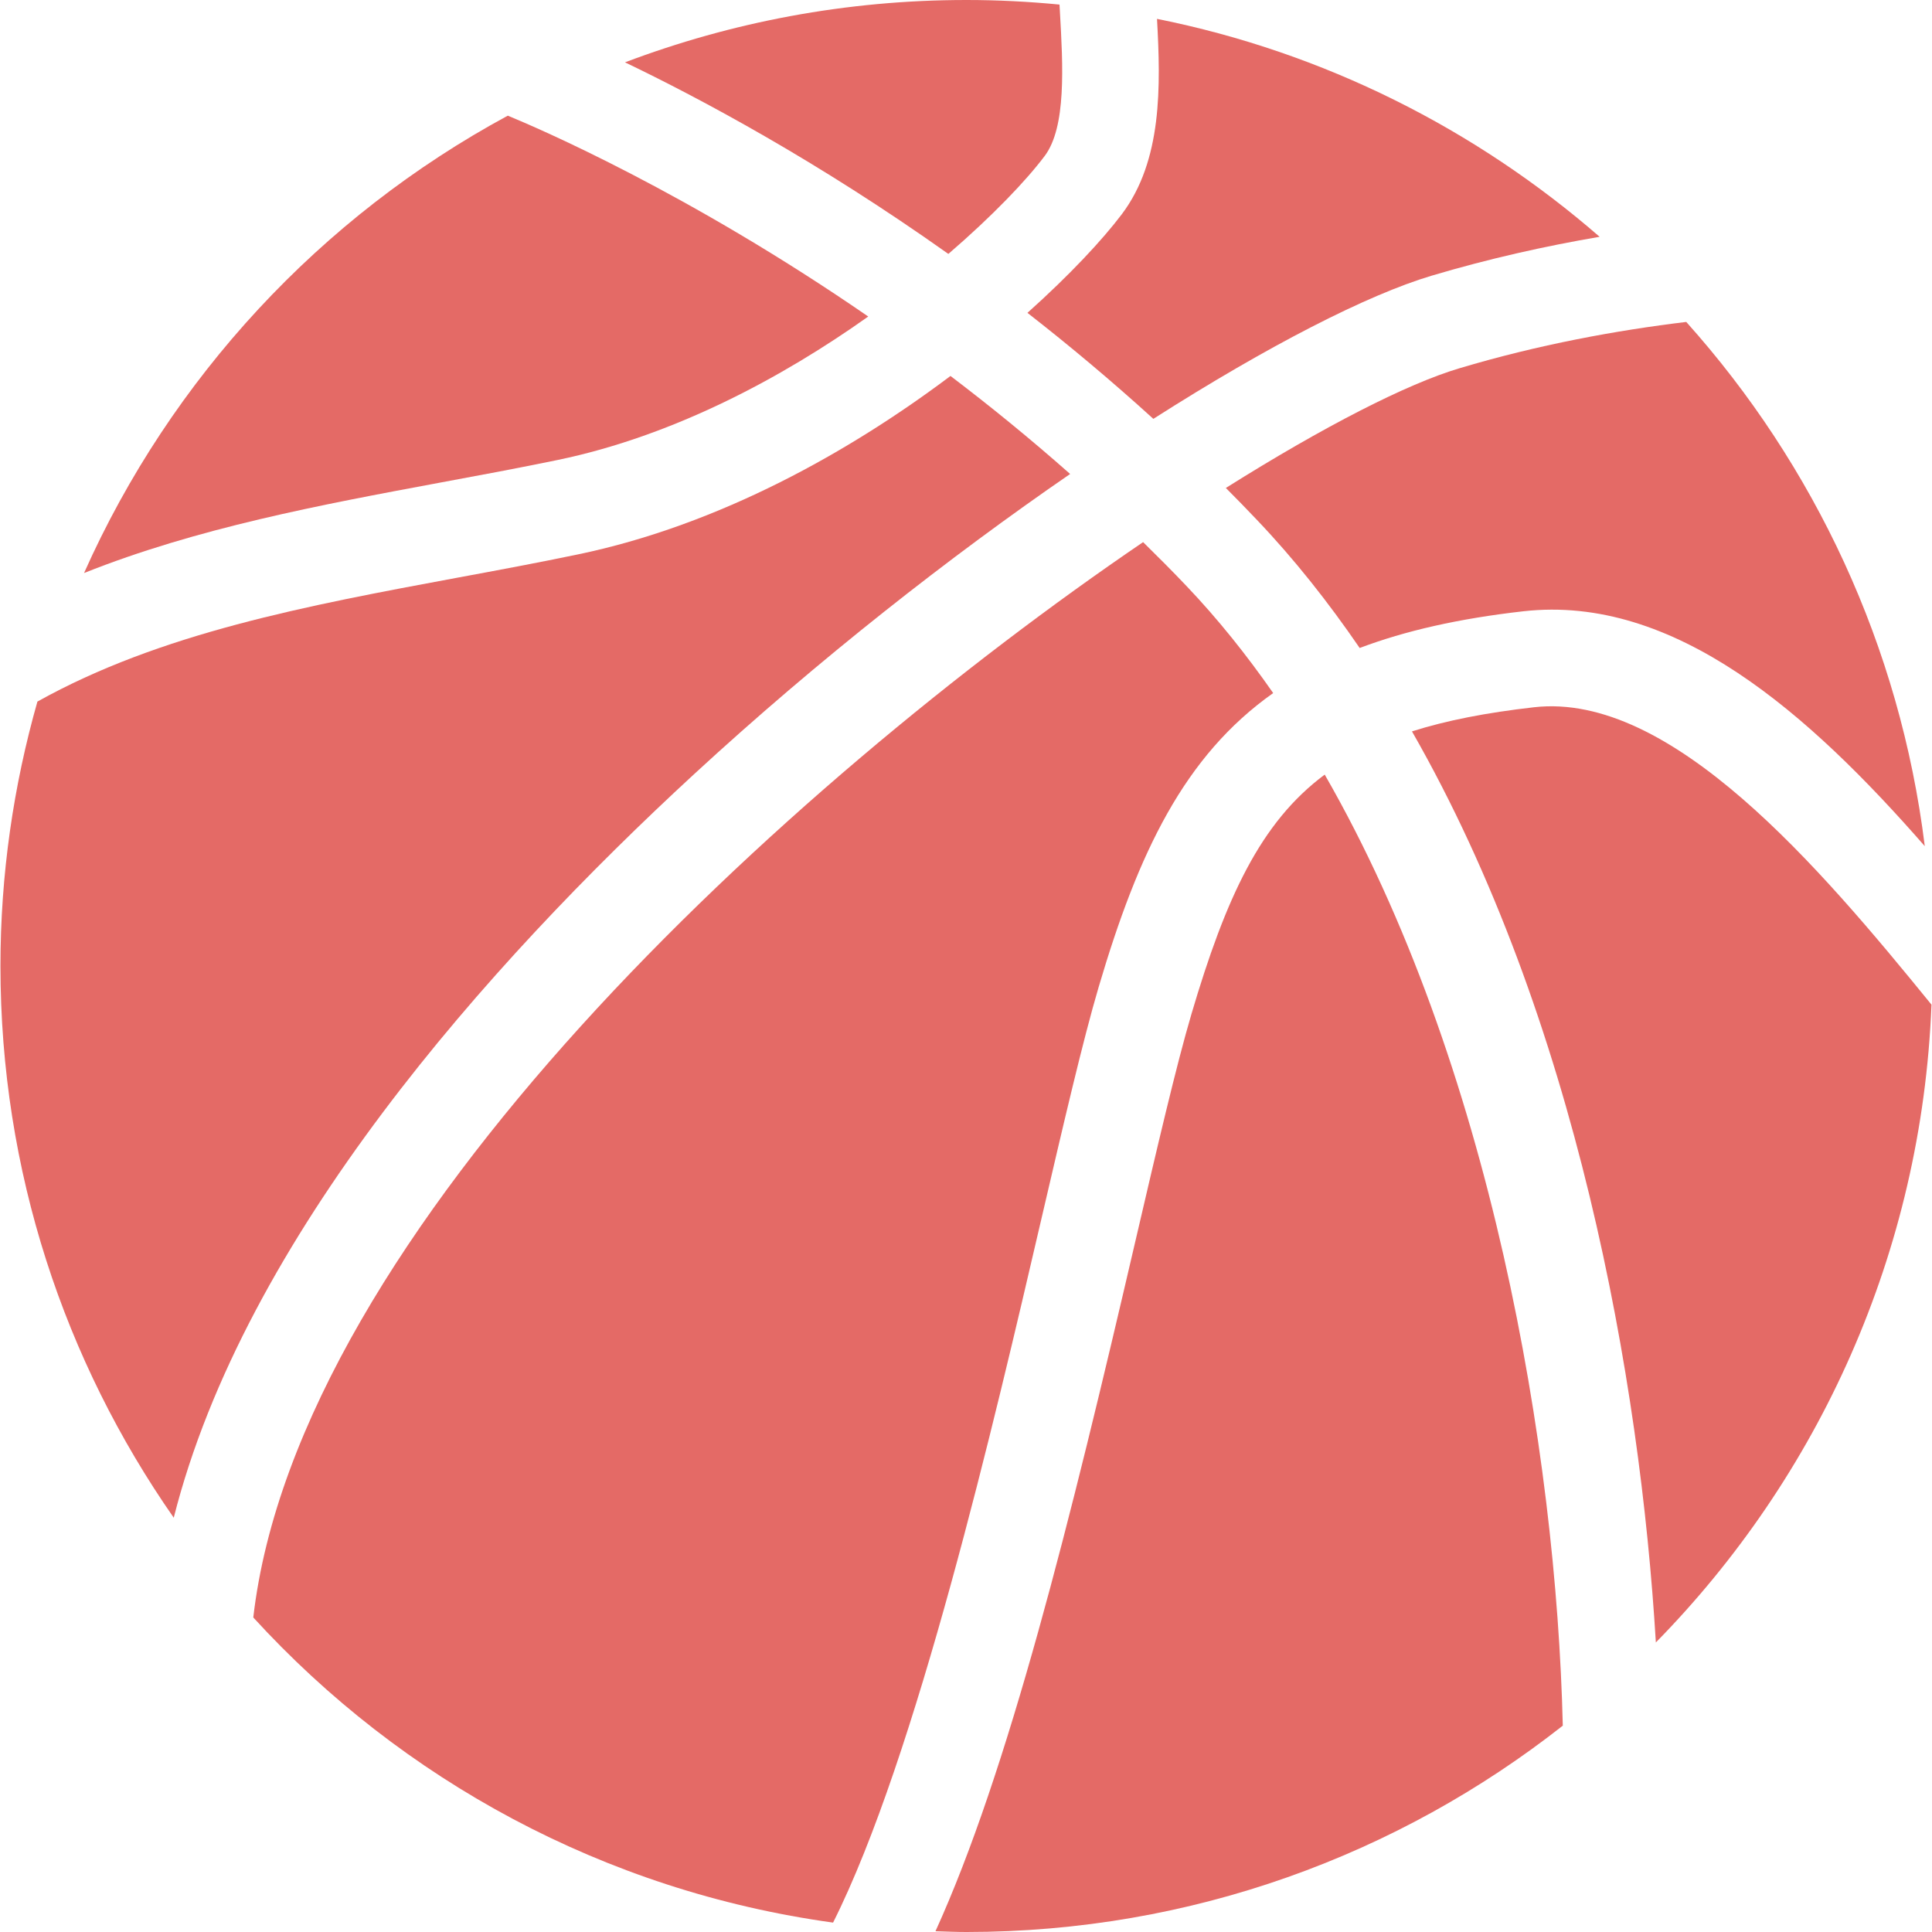
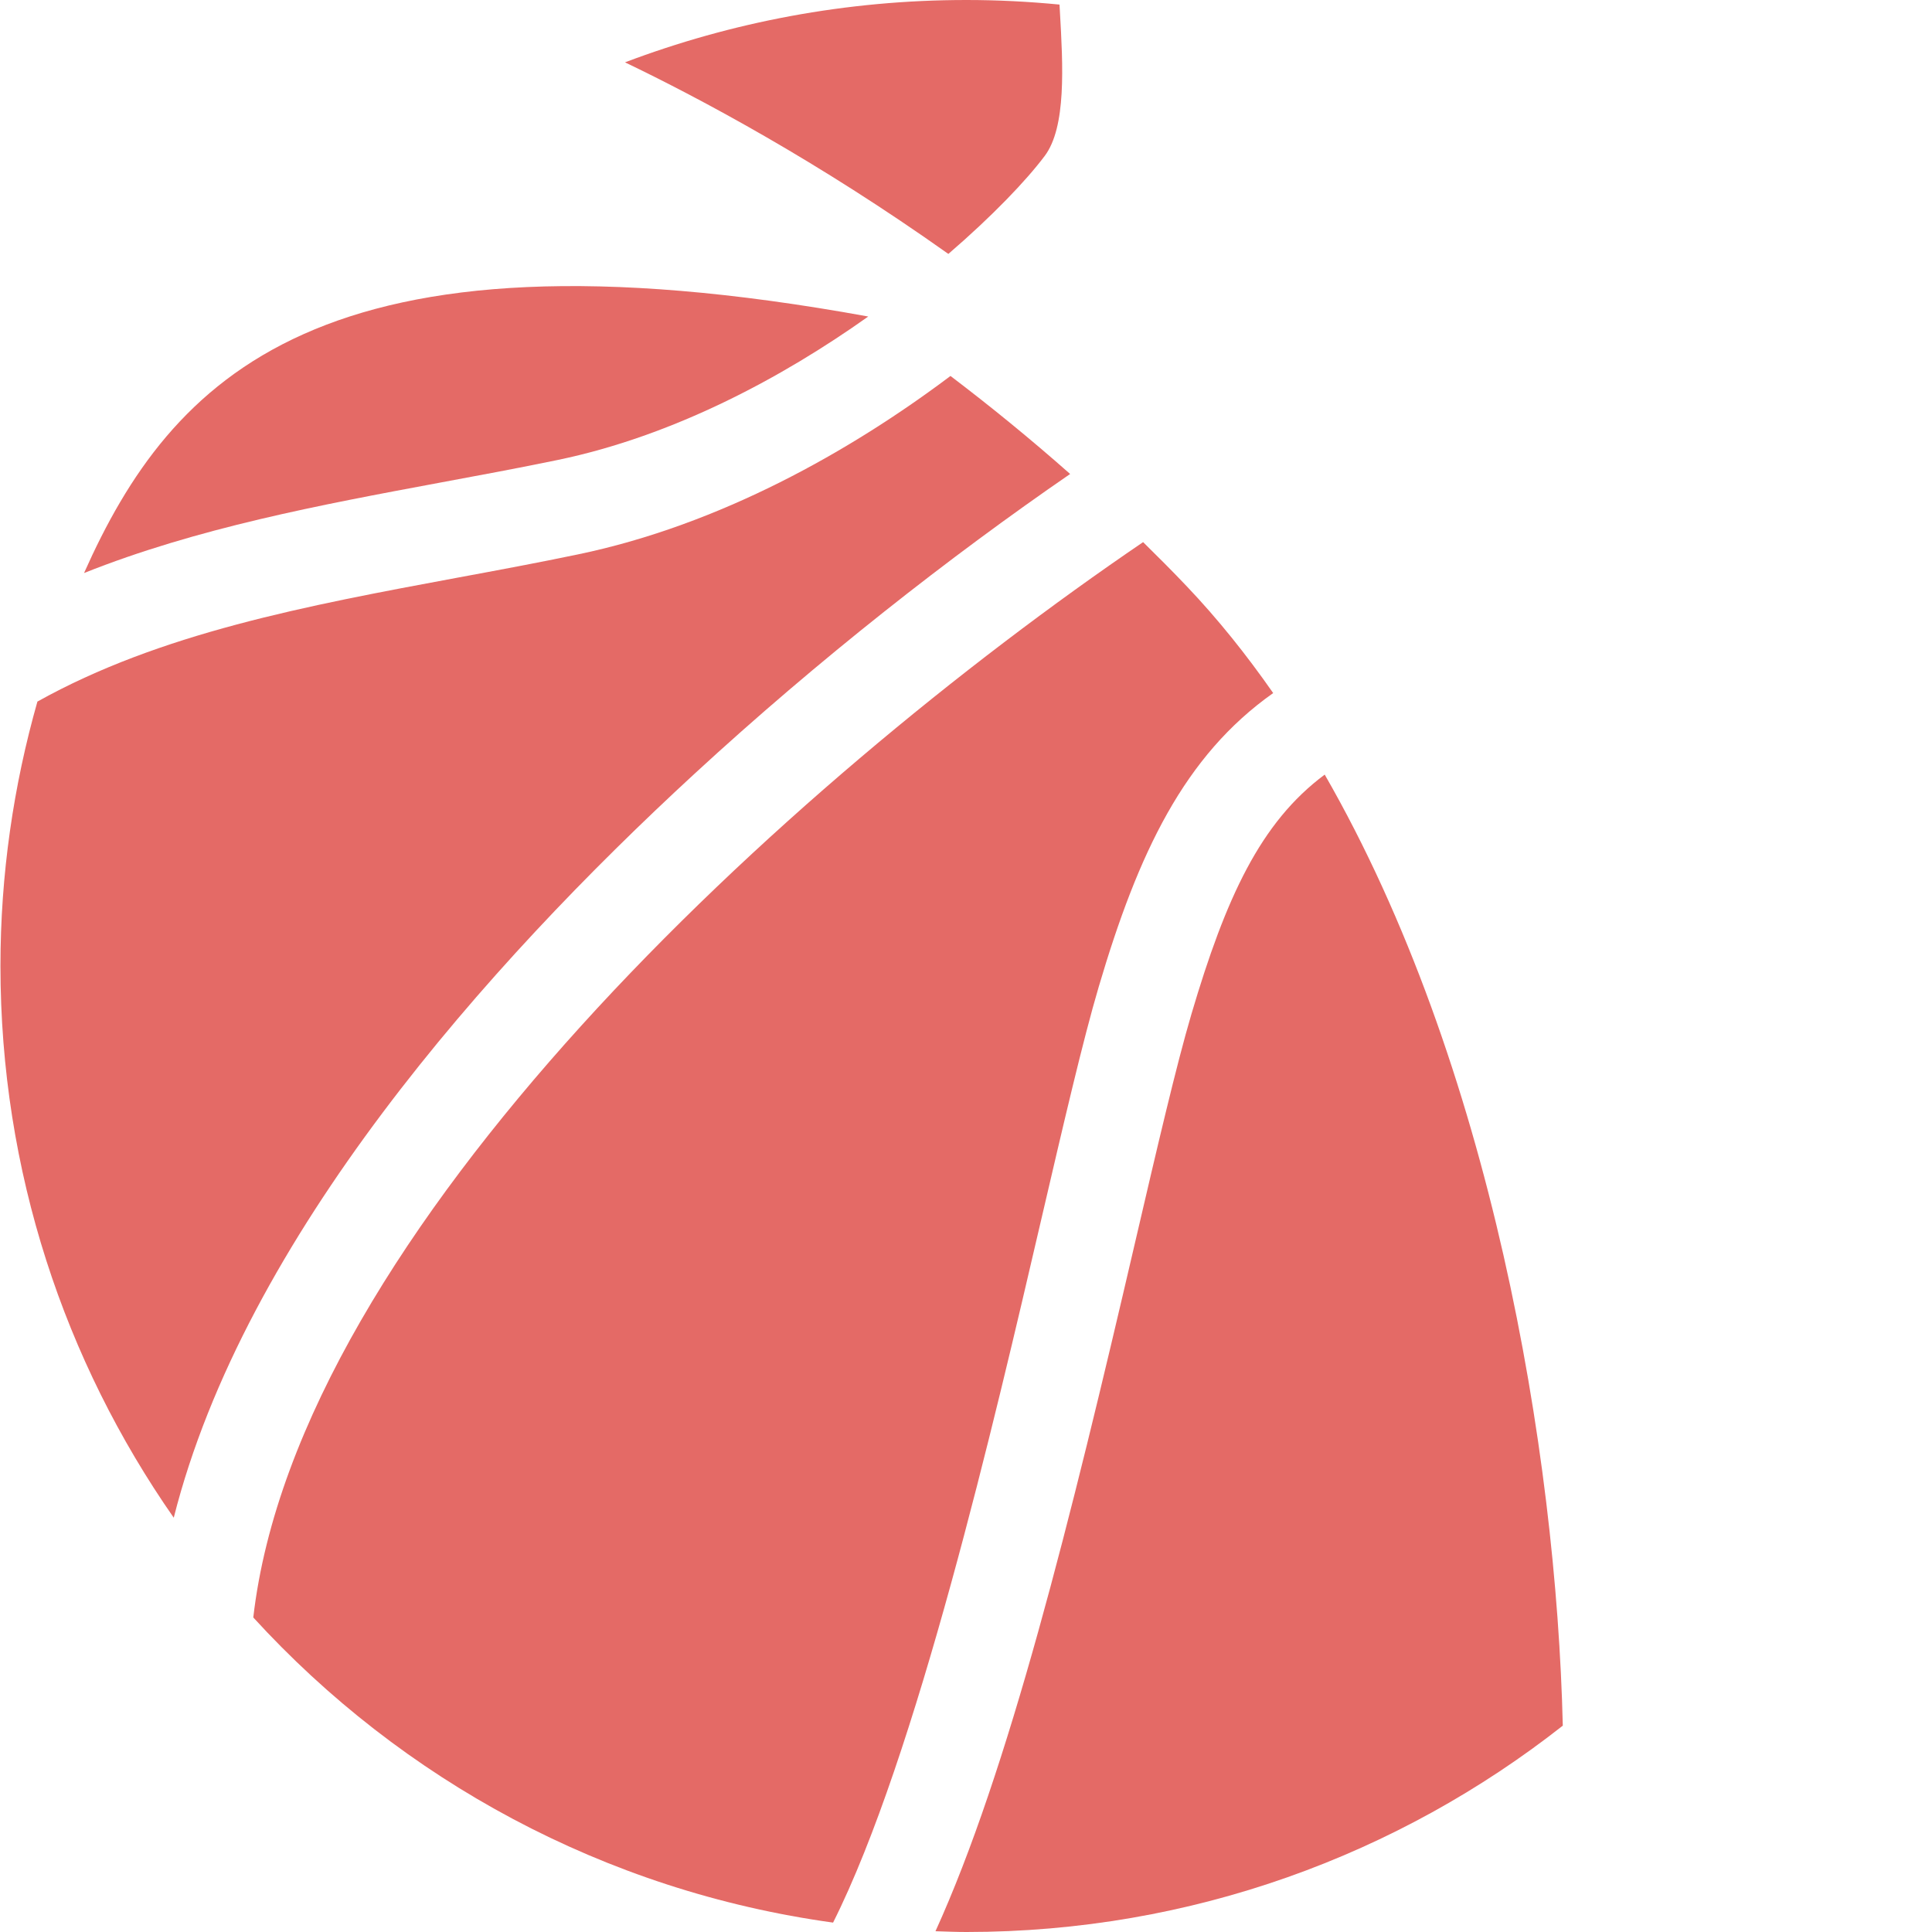
<svg xmlns="http://www.w3.org/2000/svg" width="30" height="30" viewBox="0 0 30 30" fill="none">
  <g clip-path="url(#clip0_31_2089)">
    <path d="M16.221 2.423C16.56 1.974 16.506 1.02 16.458 0.178C16.456 0.142 16.454 0.107 16.452 0.071C15.976 0.025 15.495 0 15.007 0C13.14 0 11.354 0.344 9.705 0.968C10.881 1.533 12.702 2.506 14.726 3.943C15.416 3.349 15.937 2.801 16.221 2.423Z" fill="#E46A66" />
-     <path d="M23.821 10.982C23.082 11.066 22.459 11.187 21.925 11.357C24.474 15.808 25.468 21.431 25.712 25.504C28.237 22.931 29.841 19.453 29.992 15.6C28.252 13.461 25.947 10.741 23.821 10.982Z" fill="#E46A66" />
-     <path d="M8.667 7.141C10.458 6.768 12.141 5.867 13.482 4.915C10.684 2.987 8.349 1.987 7.885 1.796C4.981 3.366 2.657 5.867 1.305 8.898C3.062 8.198 4.965 7.842 6.834 7.494C7.439 7.382 8.064 7.266 8.667 7.141Z" fill="#E46A66" />
-     <path d="M19.035 7.577C19.195 7.738 19.355 7.901 19.513 8.068C20.097 8.681 20.627 9.352 21.113 10.062C21.822 9.794 22.655 9.605 23.653 9.492C26.004 9.226 28.094 11.088 29.888 13.139C29.503 10.03 28.171 7.217 26.184 4.999C25.1 5.13 23.891 5.351 22.66 5.719C21.851 5.96 20.564 6.616 19.035 7.577Z" fill="#E46A66" />
+     <path d="M8.667 7.141C10.458 6.768 12.141 5.867 13.482 4.915C4.981 3.366 2.657 5.867 1.305 8.898C3.062 8.198 4.965 7.842 6.834 7.494C7.439 7.382 8.064 7.266 8.667 7.141Z" fill="#E46A66" />
    <path d="M17.061 15.323C17.676 13.239 18.389 11.737 19.77 10.762C19.355 10.167 18.909 9.609 18.426 9.102C18.203 8.867 17.977 8.641 17.75 8.418C12.211 12.188 4.623 19.115 3.933 25.116C6.236 27.636 9.388 29.364 12.936 29.854C14.228 27.282 15.444 22.053 16.167 18.943C16.515 17.449 16.814 16.159 17.061 15.323Z" fill="#E46A66" />
    <path d="M10.78 12.019C12.712 10.239 14.752 8.643 16.617 7.36C15.995 6.81 15.372 6.303 14.759 5.838C13.21 7.003 11.181 8.15 8.973 8.609C8.354 8.738 7.721 8.856 7.109 8.969C4.75 9.407 2.485 9.832 0.581 10.894C0.21 12.199 0.007 13.576 0.007 15C0.007 18.186 1.004 21.138 2.698 23.567C3.795 19.223 7.559 14.987 10.78 12.019Z" fill="#E46A66" />
-     <path d="M17.909 6.504C19.694 5.366 21.232 4.579 22.23 4.281C23.127 4.014 24.006 3.819 24.839 3.677C22.915 2.005 20.563 0.813 17.966 0.293C18.024 1.341 18.049 2.491 17.419 3.327C17.119 3.724 16.613 4.268 15.954 4.858C16.599 5.361 17.255 5.909 17.909 6.504Z" fill="#E46A66" />
    <path d="M18.5 15.748C18.266 16.541 17.97 17.812 17.628 19.282C16.619 23.625 15.654 27.51 14.526 29.988C14.686 29.993 14.846 30 15.007 30C18.503 30 21.717 28.801 24.267 26.796C24.166 22.533 23.145 16.504 20.57 12.028C19.572 12.77 19.035 13.937 18.5 15.748Z" fill="#E46A66" />
  </g>
  <defs>
    <clipPath id="clip0_31_2089">
      <rect width="30" height="30" fill="white" />
    </clipPath>
  </defs>
</svg>